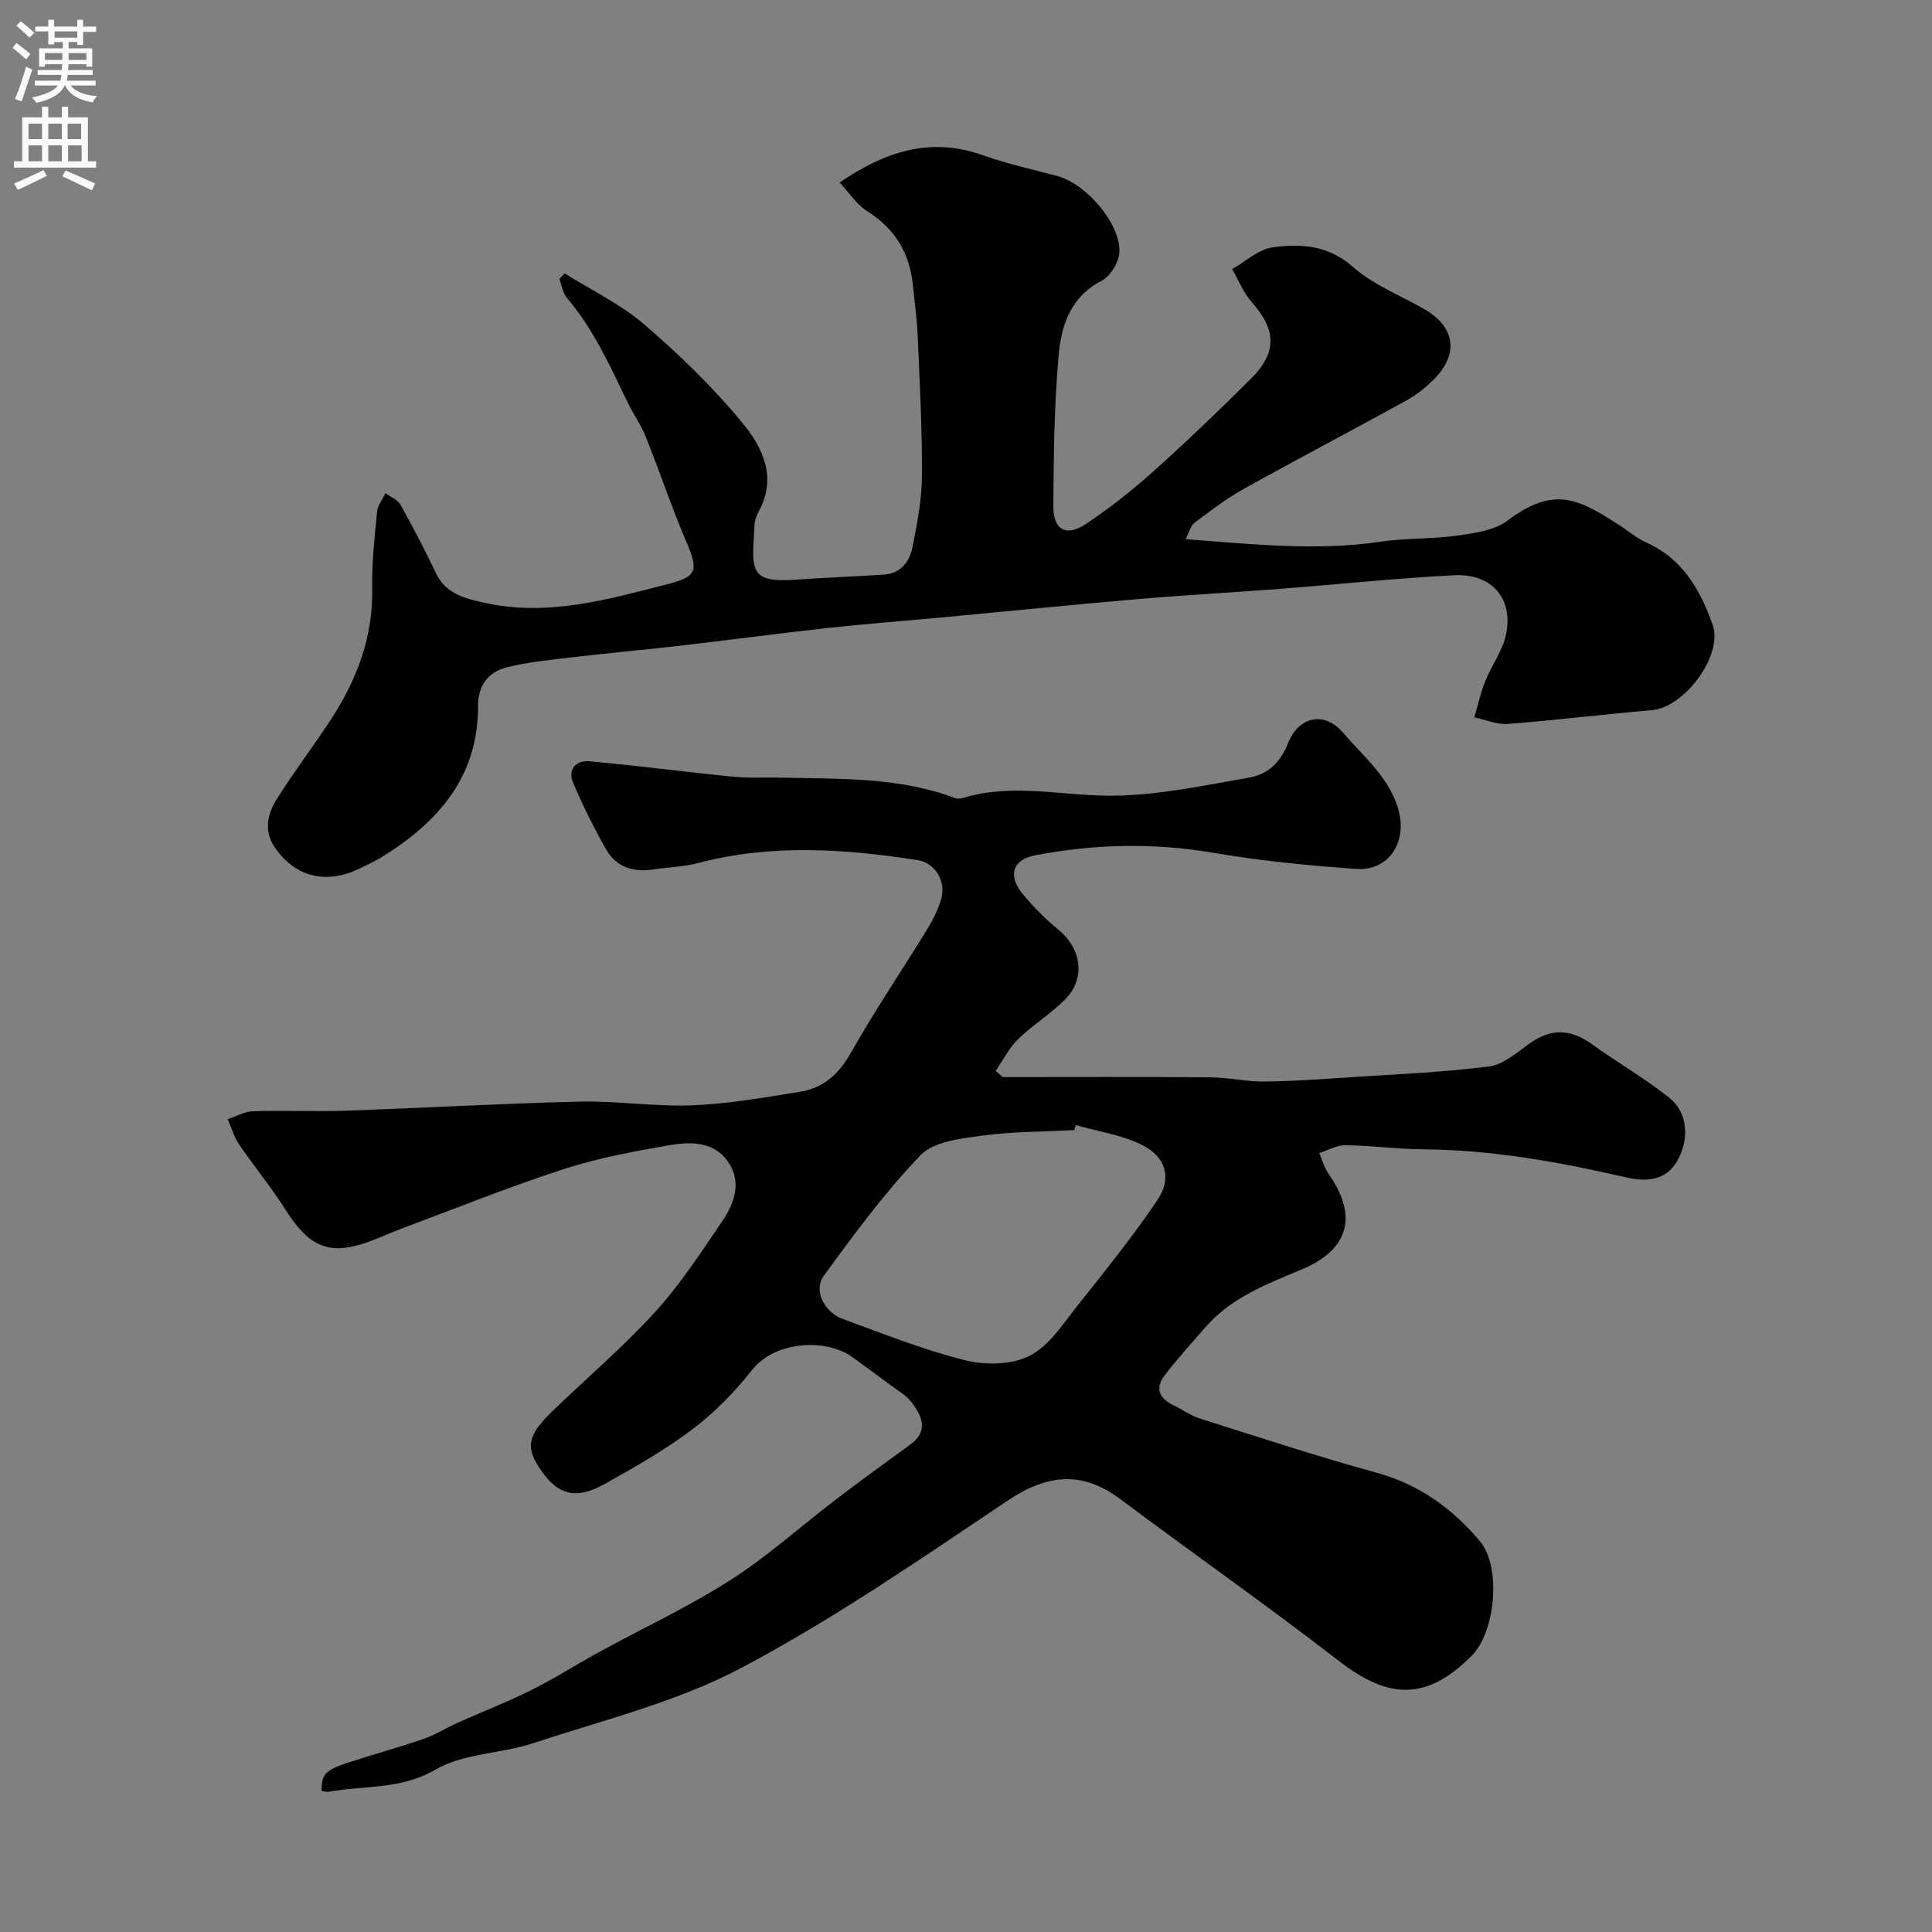
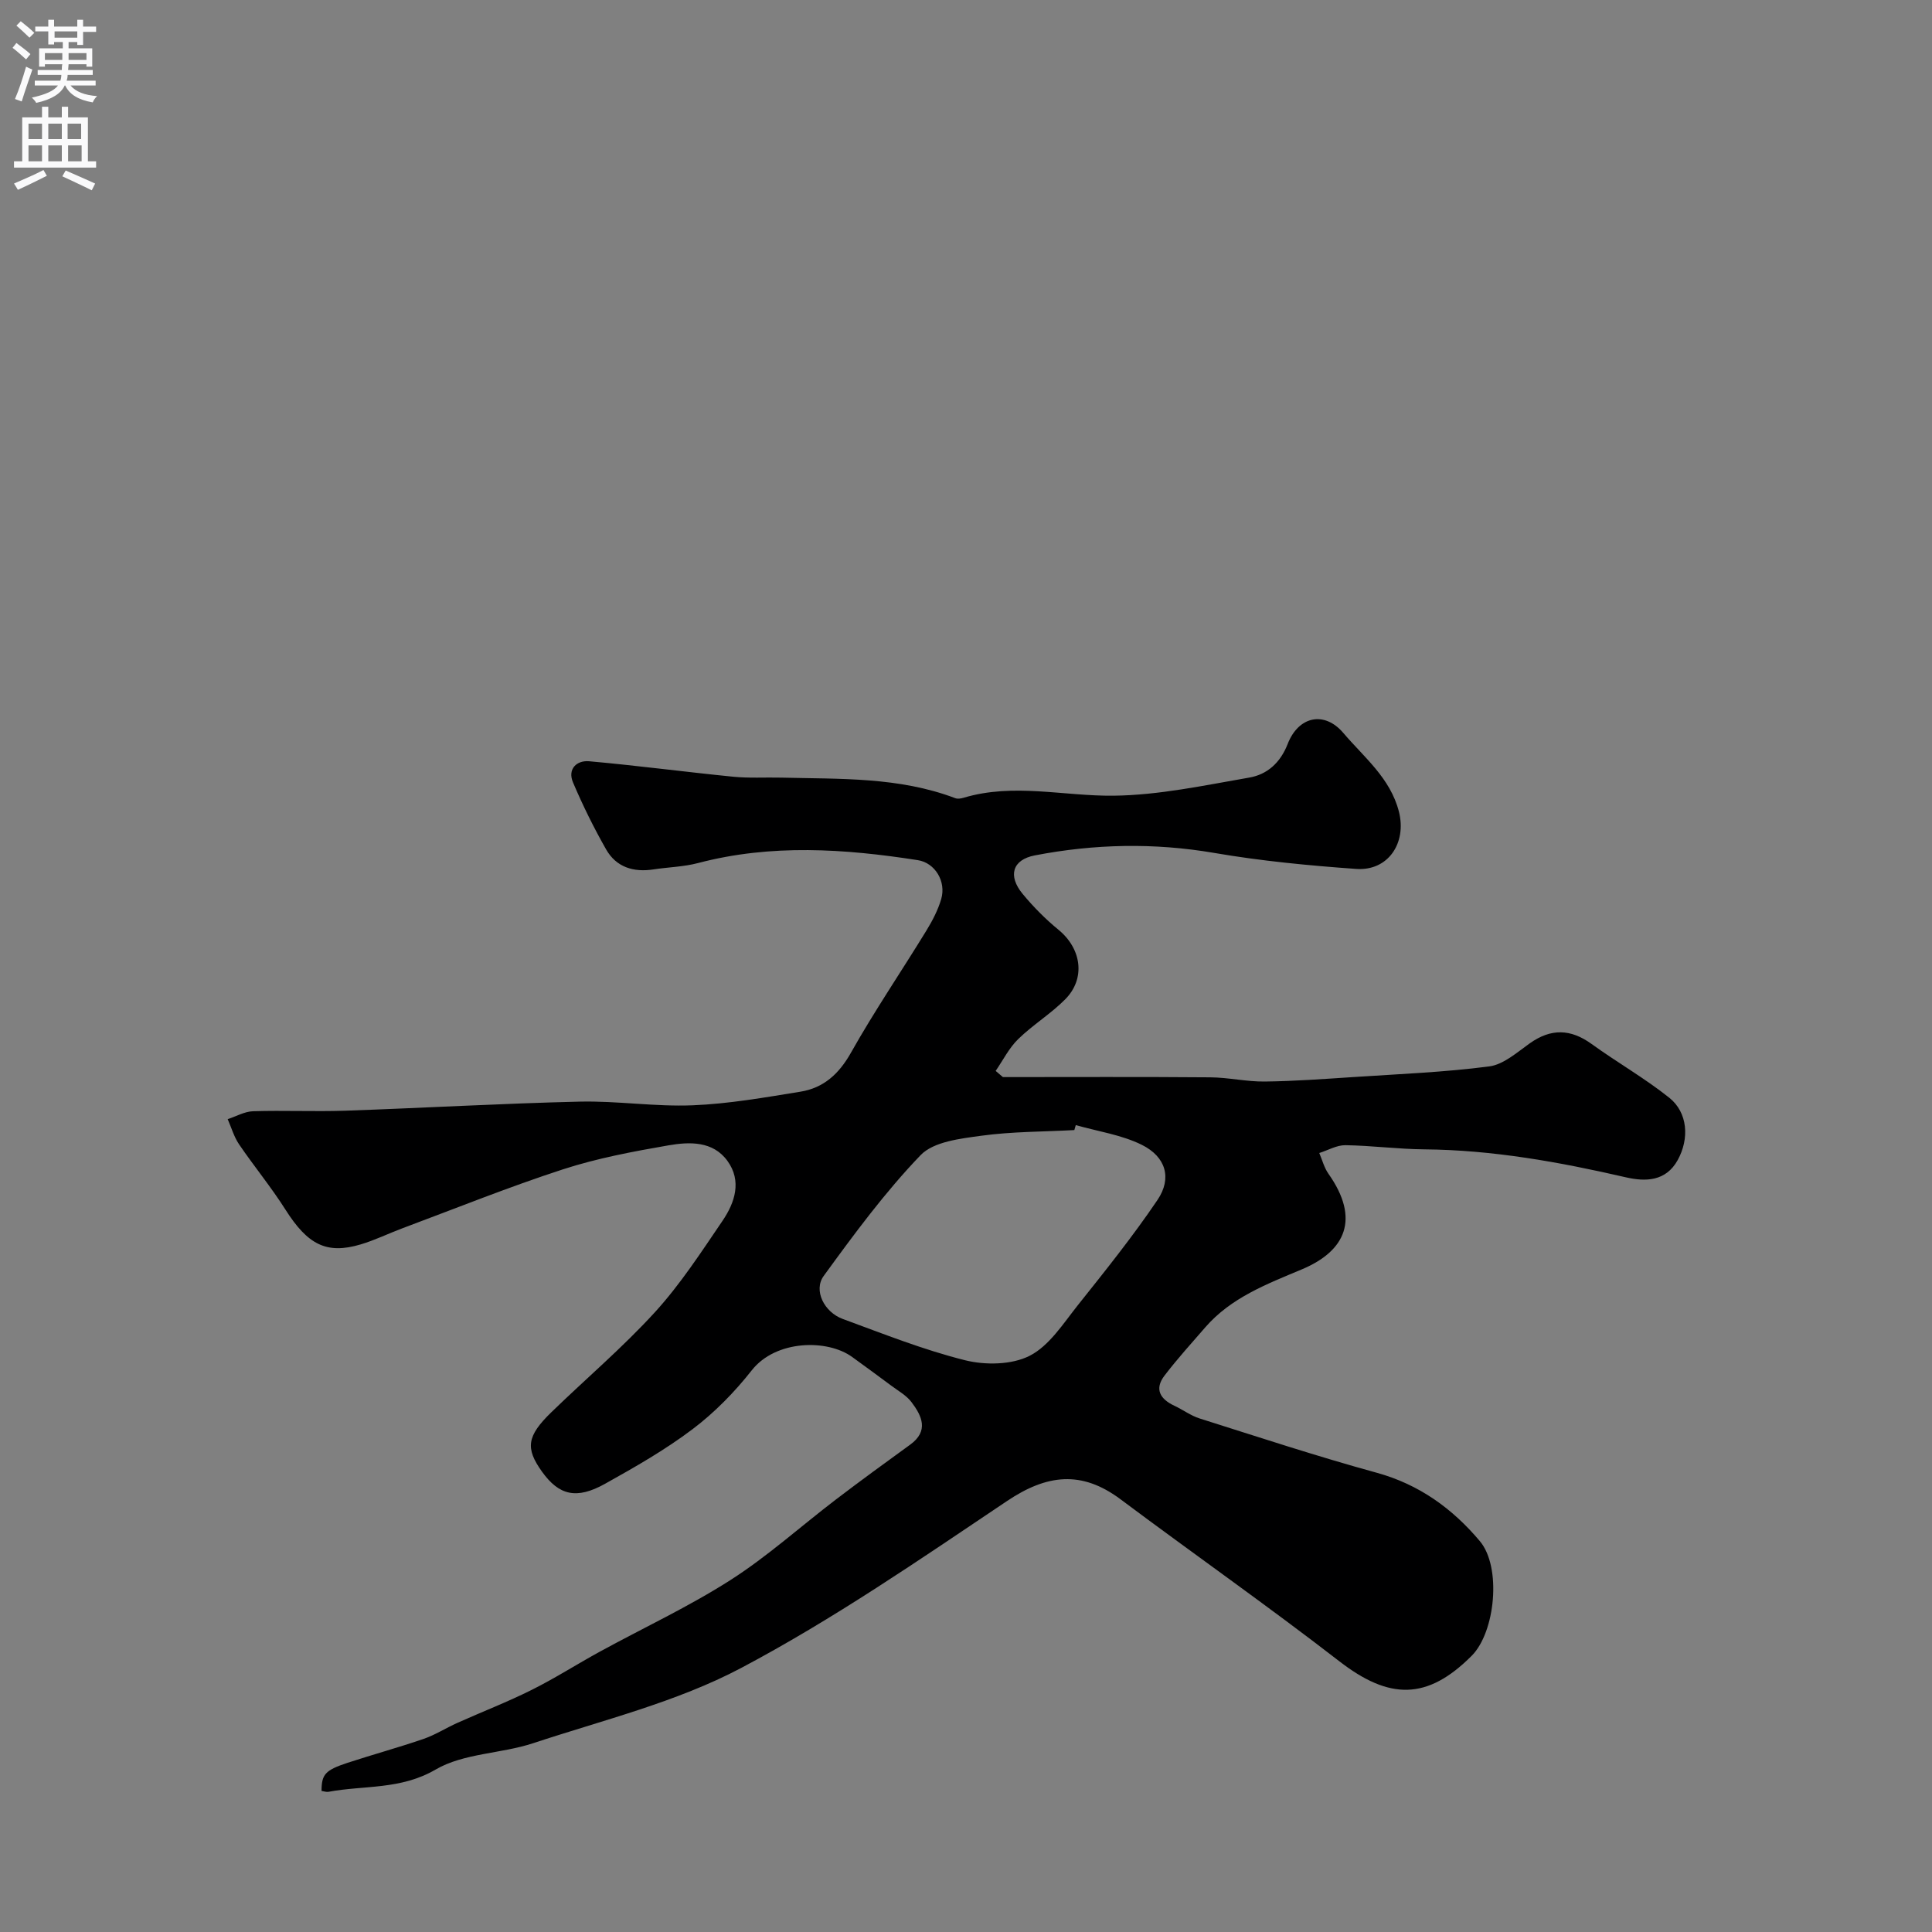
<svg xmlns="http://www.w3.org/2000/svg" enable-background="new 0 0 400 400" viewBox="0 0 400 400">
  <rect x="0" y="0" width="400" height="400" fill="#808080" stroke="none" />
  <path d="m207.64 223c14.32 0 28.63-.07 42.95.05 3.76.03 7.53.92 11.28.87 6.14-.07 12.27-.53 18.4-.93 9.36-.62 18.76-.99 28.05-2.2 2.96-.38 5.75-2.9 8.39-4.77 4.4-3.13 8.47-3.02 12.82.13 5.28 3.82 11 7.07 16.08 11.13 3.82 3.05 4.2 8.44 1.74 12.9-2.45 4.44-6.68 4.5-10.73 3.57-13.76-3.17-27.58-5.67-41.77-5.79-5.44-.05-10.86-.78-16.3-.86-1.8-.02-3.6 1.05-5.41 1.62.62 1.45 1.02 3.05 1.91 4.31 6.57 9.31 3.57 15.96-5.5 19.77-7.25 3.05-14.66 5.84-20.02 12.02-2.86 3.29-5.79 6.53-8.43 9.98-2.14 2.8-.91 4.86 2.03 6.24 1.78.83 3.41 2.06 5.25 2.64 12.18 3.85 24.32 7.85 36.63 11.23 8.82 2.42 15.72 7.44 21.38 14.17 4.52 5.37 3.21 18.81-1.69 23.73-9.21 9.23-17.05 9.16-27.43 1.12-14.85-11.49-30.25-22.28-45.29-33.53-8.05-6.01-15.24-5.16-23.47.36-18.01 12.08-35.96 24.47-55.07 34.58-13.35 7.06-28.52 10.76-43.02 15.56-6.64 2.2-14.41 2.07-20.22 5.46-7.25 4.23-14.79 3.24-22.17 4.61-.46.09-.97-.11-1.46-.18.02-3.42.72-4.28 5.39-5.82 5.22-1.71 10.53-3.16 15.72-4.94 2.43-.84 4.64-2.26 7-3.32 5.13-2.3 10.39-4.33 15.41-6.84 4.81-2.4 9.36-5.32 14.08-7.9 9.03-4.94 18.42-9.31 27.07-14.84 7.68-4.91 14.54-11.12 21.82-16.67 5.06-3.86 10.21-7.61 15.37-11.35 3.92-2.84 2.46-5.93.29-8.81-1.05-1.39-2.72-2.32-4.16-3.39-2.68-2.01-5.4-3.97-8.11-5.95-5.13-3.74-15.81-3.59-20.8 2.74-3.54 4.5-7.68 8.73-12.23 12.17-5.66 4.28-11.91 7.85-18.13 11.32-5.94 3.32-9.55 2.41-13.07-2.49-3.48-4.86-3.16-7.36 1.93-12.31 7.14-6.93 14.77-13.4 21.46-20.73 5.25-5.76 9.56-12.41 13.97-18.89 2.58-3.79 4.05-8.27 1.02-12.43-3.01-4.14-7.88-3.96-12.24-3.2-7.33 1.27-14.73 2.66-21.78 4.95-11.22 3.65-22.2 8.08-33.26 12.21-2.89 1.08-5.69 2.46-8.64 3.34-7.08 2.11-10.98.05-15.58-7.2-2.96-4.67-6.5-8.96-9.61-13.53-1.05-1.55-1.58-3.45-2.35-5.2 1.75-.57 3.48-1.58 5.24-1.64 6.35-.2 12.71.1 19.06-.11 16.2-.56 32.39-1.5 48.6-1.88 7.78-.18 15.6 1.08 23.37.76 7.47-.3 14.92-1.62 22.33-2.82 4.77-.78 7.95-3.65 10.43-8.05 4.85-8.62 10.44-16.83 15.61-25.27 1.26-2.06 2.42-4.27 3.09-6.57 1.06-3.65-1.29-7.48-4.82-8.04-15.19-2.37-30.37-3.39-45.51.59-2.99.79-6.16.85-9.23 1.32-4.15.64-7.72-.45-9.82-4.14-2.55-4.48-4.85-9.14-6.86-13.88-1.16-2.75.75-4.6 3.35-4.37 9.95.89 19.86 2.21 29.8 3.2 3.3.33 6.65.11 9.98.19 12.13.3 24.36-.17 36.01 4.25.5.19 1.19.08 1.73-.08 10.35-3.11 20.73-.31 31.08-.43 9.38-.11 18.77-2.14 28.07-3.75 3.71-.64 6.43-3.06 7.95-6.96 2.24-5.77 7.61-6.89 11.53-2.27 4.29 5.05 9.72 9.32 11.5 16.28 1.65 6.48-2.22 12.34-8.86 11.86-9.8-.7-19.63-1.64-29.31-3.3-12.51-2.15-24.86-1.88-37.21.5-4.64.89-5.64 4.21-2.51 7.99 2.22 2.68 4.72 5.21 7.41 7.41 4.76 3.9 5.67 10.07 1.4 14.39-2.98 3.01-6.71 5.28-9.75 8.25-1.89 1.84-3.13 4.36-4.66 6.58.47.42.99.85 1.5 1.28zm15.09 9.94c-.1.34-.2.69-.3 1.03-6.42.35-12.89.3-19.24 1.17-4.37.6-9.88 1.21-12.59 4.02-7.38 7.68-13.78 16.37-20.07 25.02-2.16 2.98.11 7.48 3.94 8.89 8.37 3.07 16.71 6.4 25.32 8.55 4.21 1.05 9.68.97 13.39-.92 4.04-2.06 6.93-6.64 9.94-10.43 5.69-7.14 11.42-14.28 16.53-21.84 3.03-4.48 1.75-8.92-3.24-11.4-4.19-2.08-9.09-2.78-13.68-4.09z" fill="#000001" />
-   <path d="m116.9 56.6c5.56 3.49 11.63 6.39 16.55 10.62 7.23 6.22 14.17 12.96 20.23 20.3 4.14 5.01 7.3 11.29 3.42 18.33-.46.84-.82 1.83-.88 2.77-.52 9.3-1.36 12.11 8.56 11.39 6.09-.44 12.2-.64 18.29-1.05 3.44-.24 5.25-2.69 5.84-5.64.97-4.86 1.93-9.81 1.97-14.73.06-9.62-.46-19.25-.87-28.87-.15-3.6-.65-7.19-1.02-10.78-.68-6.59-3.71-11.61-9.43-15.2-2.16-1.35-3.66-3.75-5.72-5.96 9.16-6.23 18.59-9.59 29.68-5.63 5.04 1.8 10.32 2.92 15.49 4.33 5.86 1.59 13 9.83 12.75 15.7-.09 2.09-1.87 5.02-3.7 5.97-6.45 3.33-8.34 9.28-8.88 15.41-.92 10.38-1.04 20.84-1.09 31.27-.03 4.87 2.64 6.36 6.64 3.71 4.95-3.28 9.66-7.01 14.09-10.97 6.91-6.19 13.61-12.63 20.19-19.18 5.46-5.43 5.23-10.11.14-15.85-1.72-1.95-2.72-4.53-4.05-6.83 2.78-1.56 5.42-4.08 8.36-4.49 5.84-.81 11.51-.5 16.65 4.04 4.19 3.7 9.75 5.87 14.71 8.7 6.54 3.73 7.32 9.46 1.87 14.76-1.63 1.59-3.48 3.08-5.47 4.17-11.26 6.2-22.64 12.17-33.87 18.42-3.55 1.98-6.8 4.5-10.06 6.94-.77.58-1.03 1.84-1.82 3.37 13.93 1.06 27.13 2.51 40.46.52 5.2-.78 10.56-.5 15.77-1.25 3.6-.51 7.73-1.07 10.47-3.14 9.69-7.32 14.84-4.3 22.91.86 1.92 1.23 3.69 2.78 5.74 3.7 7.54 3.35 11.23 9.86 13.76 17.03 2.24 6.35-5.86 17.12-12.54 17.69-9.97.85-19.91 2.08-29.89 2.85-2.25.17-4.6-.88-6.91-1.37.74-2.5 1.3-5.08 2.27-7.49 1.32-3.29 3.63-6.32 4.31-9.7 1.51-7.47-2.98-12.63-10.81-12.22-12.15.63-24.26 1.91-36.39 2.85-9.69.74-19.4 1.26-29.07 2.09-13.91 1.2-27.8 2.6-41.7 3.9-7.53.7-15.07 1.26-22.59 2.09-10.26 1.13-20.48 2.5-30.73 3.69-7.17.83-14.37 1.46-21.54 2.3-4.7.56-9.45 1-14.02 2.13-3.81.94-6.02 3.72-6 7.99.06 14.74-8.31 24.15-20.04 31.38-1.39.86-2.91 1.51-4.37 2.24-7.02 3.49-13.7 1.83-17.88-4.66-2.07-3.22-1.23-6.7.59-9.6 3.55-5.66 7.62-11 11.28-16.59 5.38-8.23 8.7-17.1 8.52-27.17-.1-5.26.49-10.54 1-15.79.13-1.32 1.13-2.56 1.74-3.84 1.06.79 2.53 1.35 3.11 2.4 2.6 4.65 5.05 9.38 7.35 14.18 2.14 4.48 6.46 5.34 10.48 6.2 12.91 2.76 25.29-.83 37.61-3.98 6.1-1.56 6.21-2.92 3.75-8.7-3.05-7.16-5.52-14.56-8.41-21.79-.96-2.41-2.52-4.57-3.66-6.92-3.68-7.58-7.1-15.29-12.65-21.8-.87-1.02-1.08-2.61-1.59-3.94.36-.37.73-.77 1.1-1.16z" fill="#000001" />
  <g fill="#fafafb">
    <path d="m2.6 9.9.8-1c.9.7 1.9 1.4 2.9 2.3l-.9 1.1c-1.1-1-2-1.8-2.8-2.4zm.5 10.6c.9-2.1 1.6-4.3 2.3-6.7.4.2.8.4 1.3.6-.7 2.1-1.5 4.3-2.2 6.6zm.3-15.2.9-.9c1 .8 2 1.6 2.8 2.4l-1 1c-.9-.9-1.8-1.7-2.7-2.5zm12.6-1.2h1.2v1.4h2.7v1.1h-2.7v2.7h-1.2v-.6h-1.8v1.3h4.9v3.8h-1.2v-.5h-3.7c0 .4-.1.9-.1 1.2h5.1v1h-5.2c0 .5-.1.9-.2 1.2h6v1h-5.2c1.1 1.3 2.9 2 5.5 2.2-.4.4-.7.8-.9 1.3-2.9-.5-4.8-1.6-5.7-3.5h-.1c-.8 1.7-2.7 2.9-5.9 3.6-.2-.4-.6-.8-.9-1.1 2.8-.6 4.6-1.4 5.4-2.5h-4.8v-1h5.3c.1-.3.2-.7.2-1.2h-4.9v-1h5c0-.4 0-.8.1-1.2h-3.6v.5h-1.2v-3.8h4.9v-1.3h-1.8v.5h-1.2v-2.7h-2.7v-1h2.7v-1.4h1.2v1.4h4.8zm-6.7 8.3h3.6c0-.4 0-.9 0-1.4h-3.6zm1.9-4.6h4.8v-1.3h-4.7v1.3zm6.7 3.2h-3.7v1.4h3.7v-2.4z" />
    <path d="m8.7 22.1h1.3v2.2h2.8v-2.2h1.3v2.2h4.1v9.1h1.7v1.3h-17v-1.3h1.7v-9.1h4.1zm.3 13.1.7 1.2c-1.8.9-3.8 1.9-6 2.9-.2-.4-.5-.8-.8-1.3 2.3-1 4.4-1.9 6.1-2.8zm-3.1-6.4h2.8v-3.2h-2.8zm0 4.6h2.8v-3.3h-2.8zm4.1-4.6h2.8v-3.2h-2.8zm0 4.6h2.8v-3.3h-2.8zm3.6 1.9c2.1.9 4.1 1.8 6.1 2.7l-.7 1.4c-2.2-1.1-4.2-2-6.1-2.9zm3.2-9.7h-2.8v3.2h2.8zm-2.7 7.8h2.8v-3.3h-2.8z" />
  </g>
</svg>